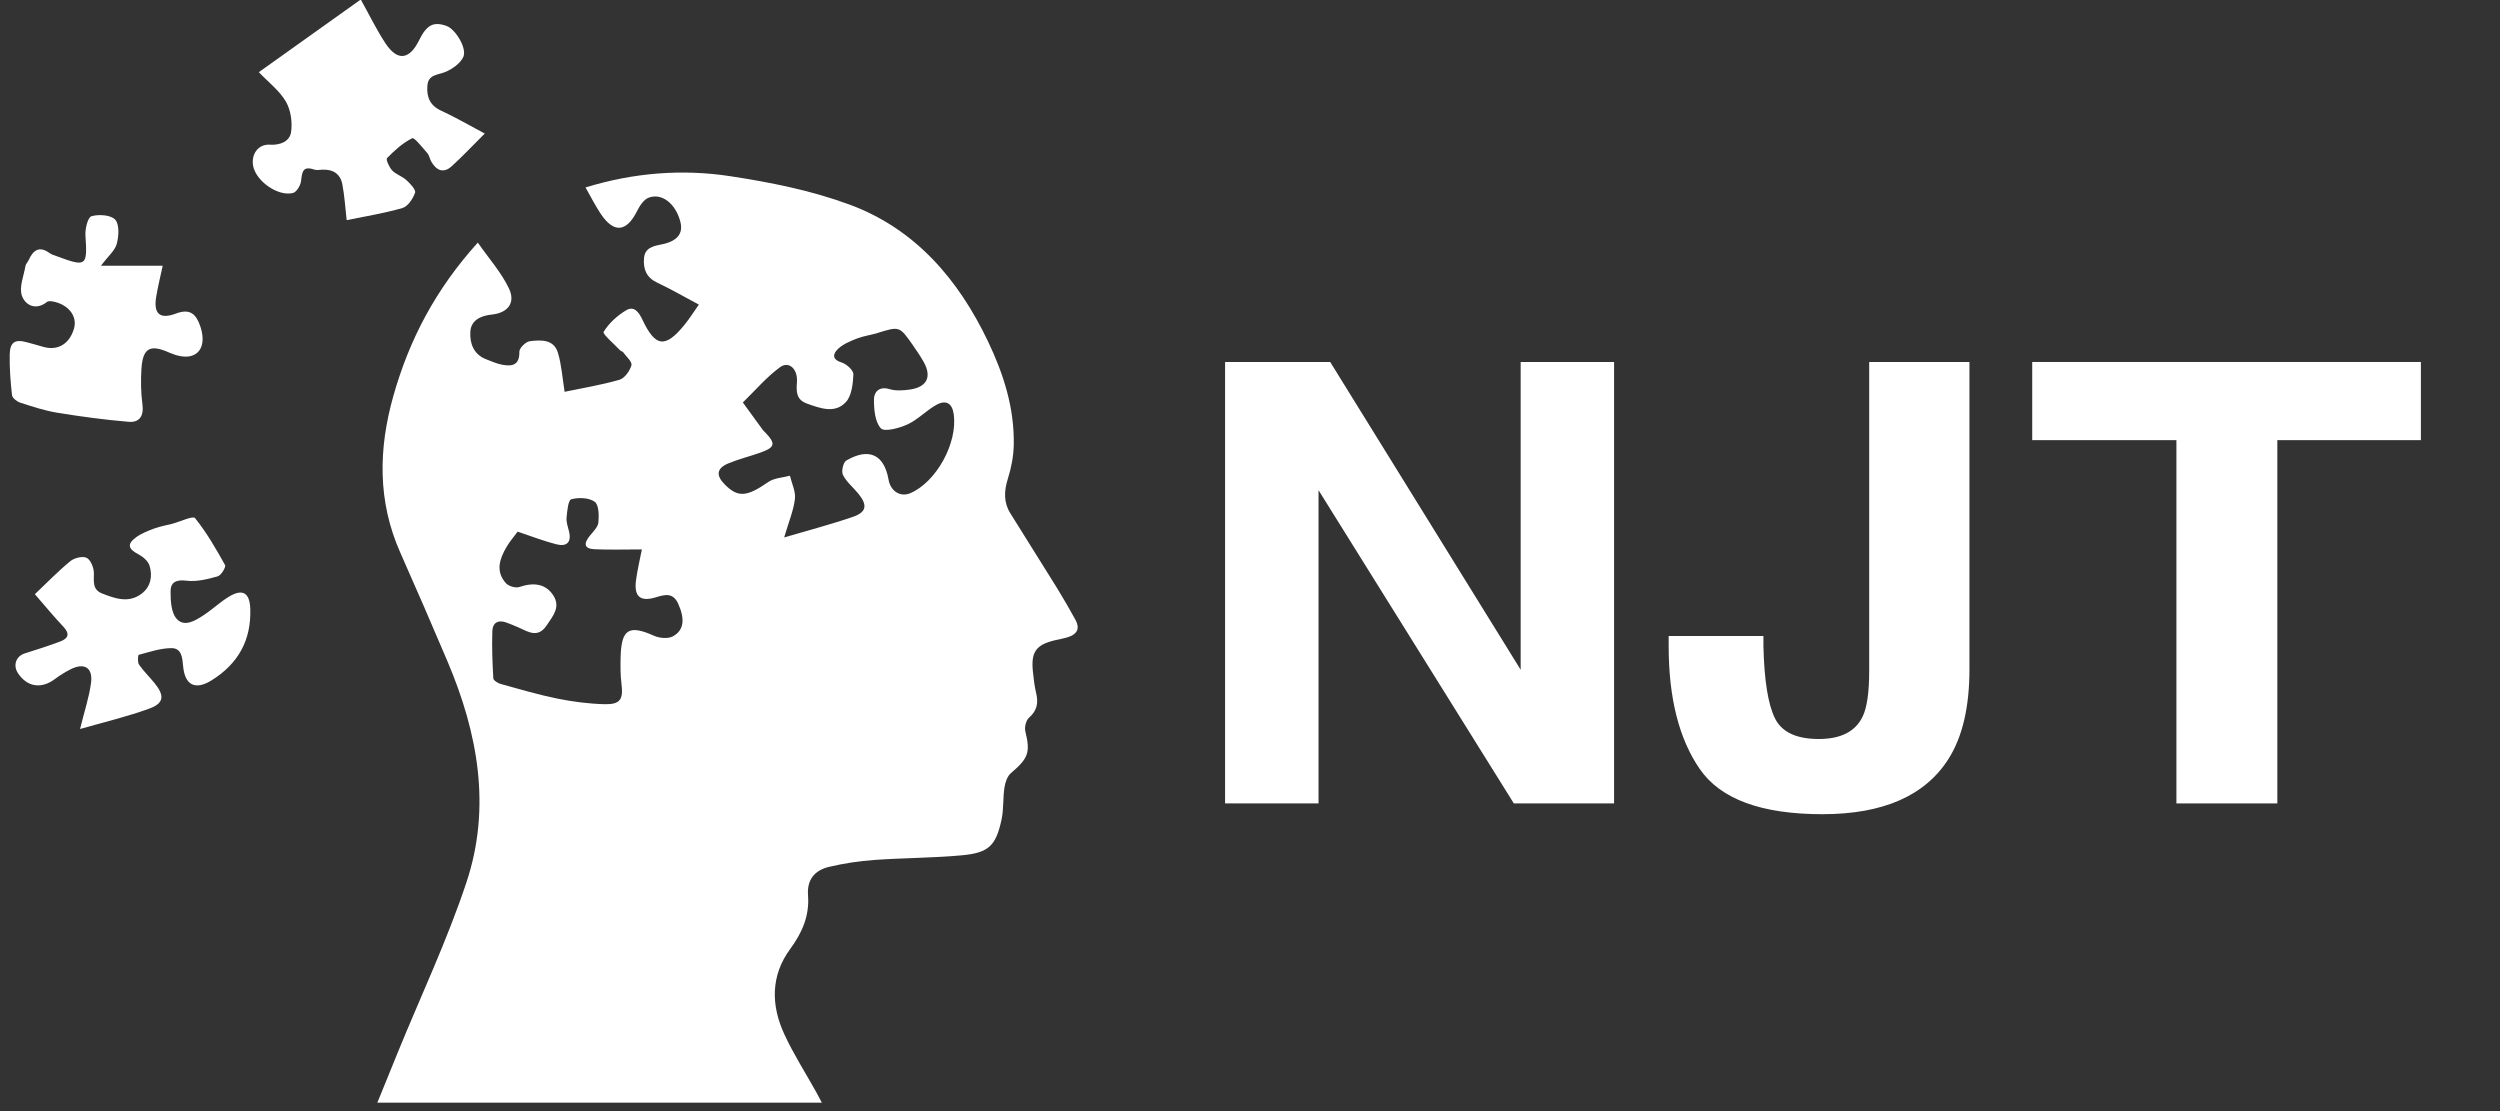
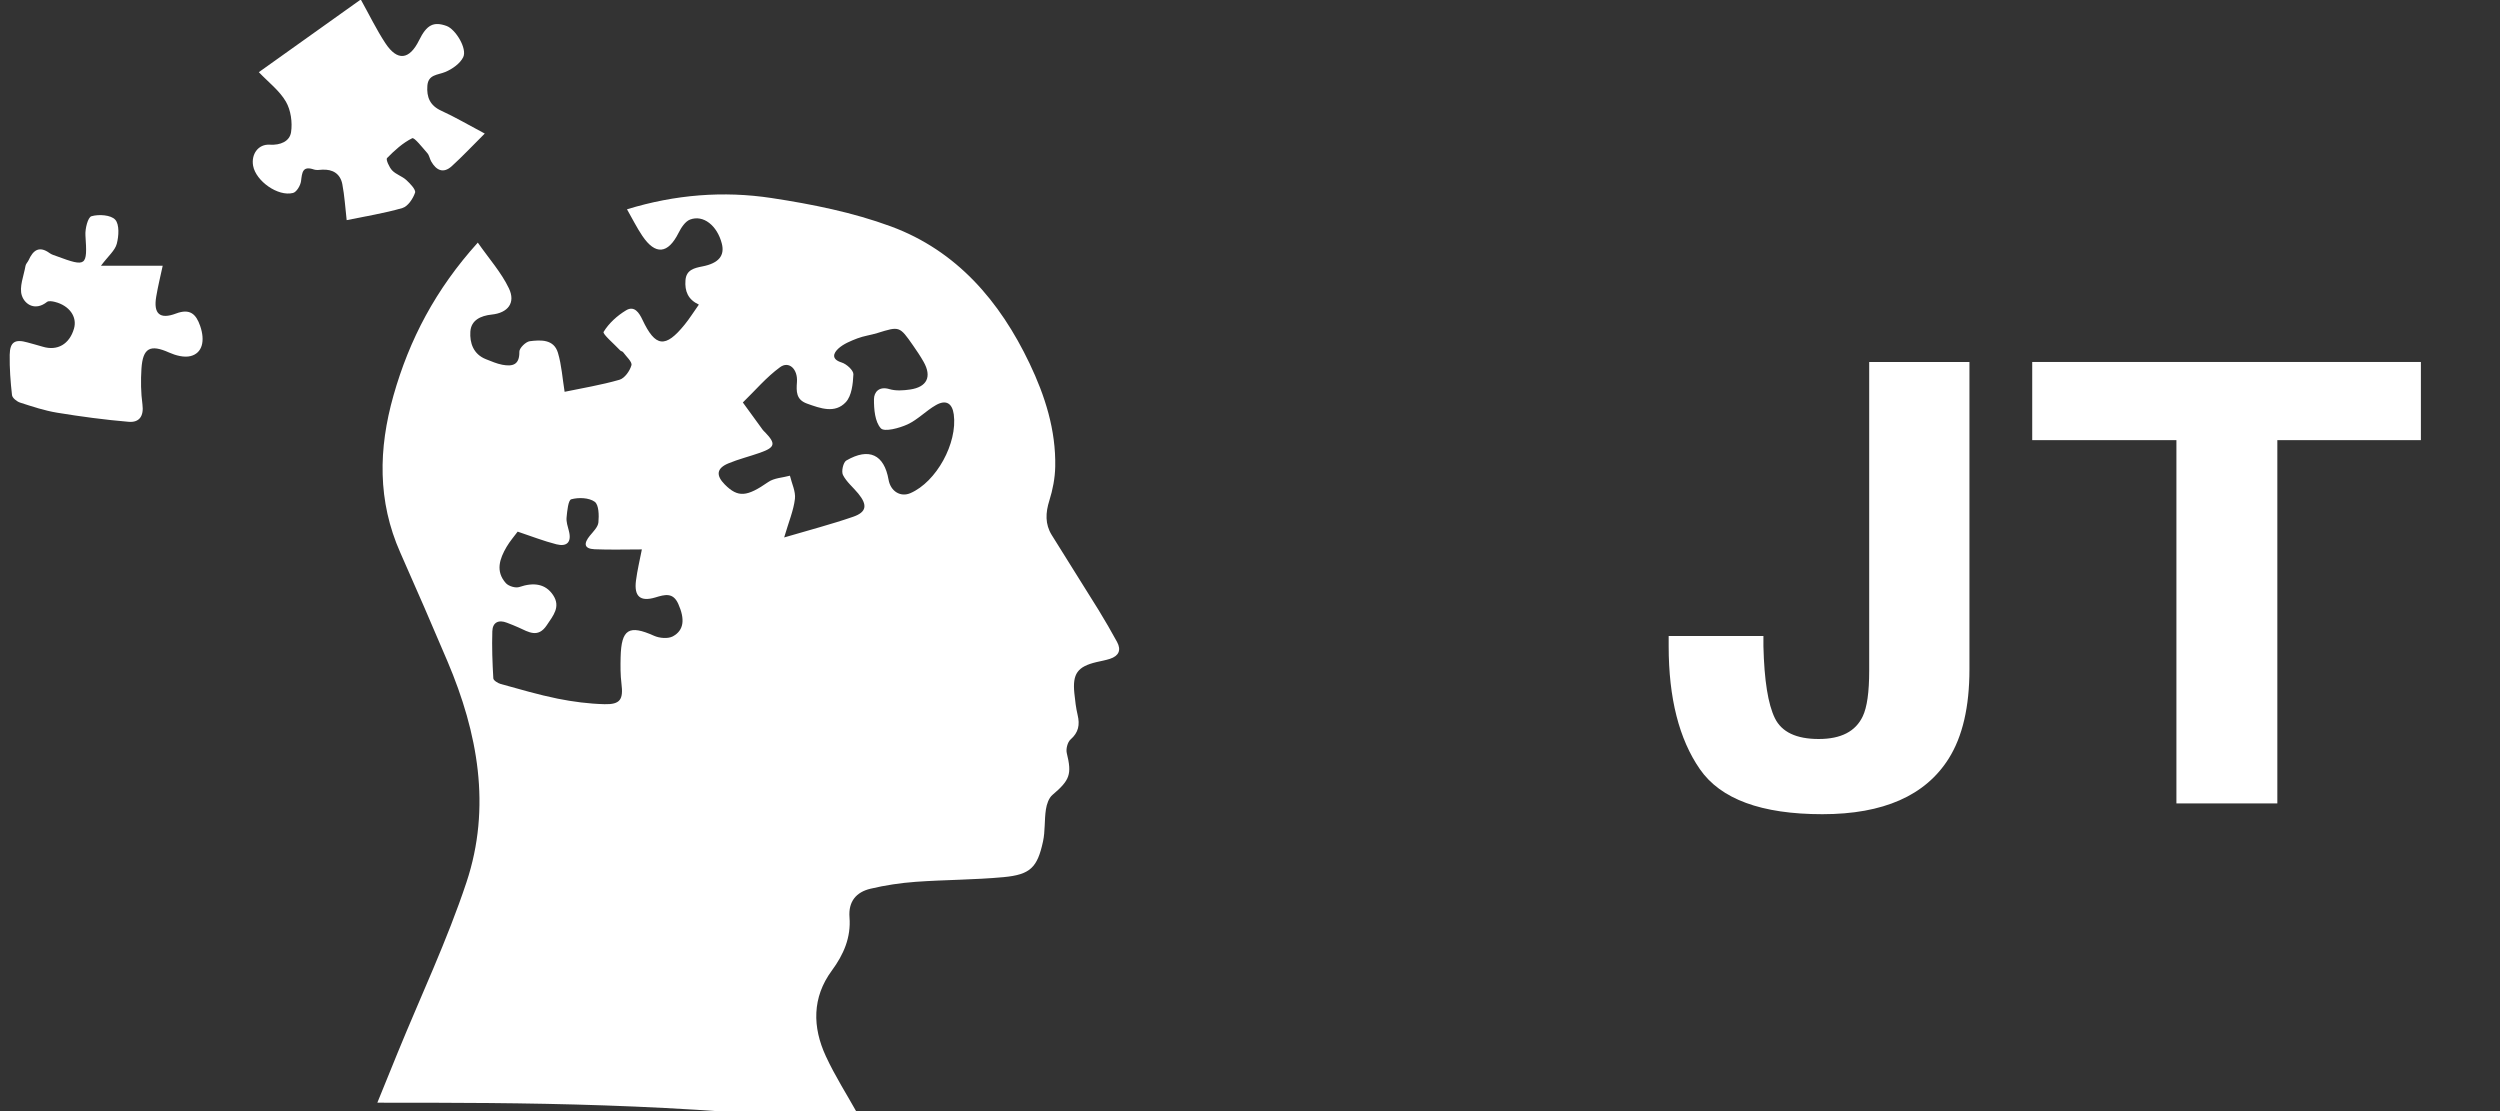
<svg xmlns="http://www.w3.org/2000/svg" version="1.1" id="Layer_1" x="0px" y="0px" width="90px" height="40px" viewBox="0 0 90 40" enable-background="new 0 0 90 40" xml:space="preserve">
  <rect x="0" y="0" width="90" height="40" fill="#333333" stroke="none" />
  <g>
    <path fill="none" d="M13.584,39.697c-4.527,0-9.055,0-13.584,0c0-13.331,0-26.662,0-40c13.103,0,26.207,0,39.325,0   c0,13.328,0,26.664,0,40c-3.238,0-6.488,0-9.738,0c-0.068-0.13-0.135-0.26-0.206-0.388c-0.384-0.689-0.812-1.357-1.142-2.071   c-0.486-1.048-0.497-2.117,0.213-3.08c0.431-0.586,0.693-1.197,0.638-1.92c-0.045-0.575,0.246-0.909,0.755-1.03   c0.534-0.127,1.086-0.209,1.634-0.249c1.052-0.075,2.108-0.07,3.157-0.168c0.962-0.09,1.217-0.345,1.42-1.283   c0.082-0.375,0.047-0.774,0.105-1.156c0.028-0.185,0.103-0.409,0.236-0.522c0.628-0.533,0.701-0.741,0.515-1.505   c-0.036-0.147,0.026-0.395,0.135-0.489c0.291-0.254,0.339-0.531,0.256-0.881c-0.062-0.255-0.091-0.52-0.118-0.78   c-0.072-0.707,0.112-0.963,0.798-1.126c0.162-0.038,0.326-0.066,0.483-0.117c0.313-0.103,0.418-0.312,0.255-0.61   c-0.213-0.388-0.433-0.773-0.665-1.149c-0.559-0.903-1.132-1.797-1.688-2.702c-0.241-0.392-0.222-0.799-0.083-1.239   c0.123-0.39,0.203-0.809,0.211-1.216c0.027-1.318-0.365-2.549-0.925-3.721c-1.068-2.239-2.622-4.056-4.989-4.93   c-1.373-0.507-2.845-0.802-4.298-1.022c-1.731-0.263-3.471-0.126-5.204,0.406c0.19,0.333,0.35,0.655,0.549,0.952   c0.473,0.705,0.925,0.658,1.307-0.103c0.093-0.186,0.237-0.411,0.412-0.479c0.479-0.185,0.979,0.216,1.145,0.862   c0.113,0.436-0.115,0.71-0.694,0.823c-0.297,0.058-0.586,0.122-0.614,0.5c-0.029,0.394,0.091,0.692,0.482,0.876   c0.496,0.233,0.973,0.51,1.493,0.787c-0.192,0.272-0.338,0.506-0.511,0.719c-0.694,0.858-1.053,0.815-1.518-0.17   c-0.119-0.253-0.292-0.525-0.592-0.343c-0.317,0.192-0.62,0.465-0.808,0.776c-0.046,0.076,0.383,0.439,0.597,0.667   c0.027,0.029,0.083,0.033,0.105,0.064c0.112,0.156,0.334,0.35,0.3,0.469c-0.057,0.205-0.245,0.47-0.432,0.524   c-0.66,0.19-1.344,0.301-1.974,0.433c-0.079-0.489-0.108-0.962-0.24-1.404c-0.148-0.495-0.618-0.467-1.012-0.418   c-0.146,0.018-0.38,0.249-0.377,0.378c0.01,0.484-0.255,0.537-0.615,0.47c-0.201-0.038-0.394-0.124-0.586-0.199   c-0.455-0.177-0.59-0.586-0.563-0.995c0.027-0.411,0.37-0.572,0.772-0.613c0.58-0.06,0.865-0.421,0.616-0.943   c-0.274-0.575-0.717-1.07-1.12-1.647c-1.521,1.683-2.466,3.493-3.037,5.509c-0.541,1.911-0.577,3.796,0.246,5.65   c0.578,1.303,1.146,2.61,1.702,3.922c1.091,2.573,1.58,5.24,0.682,7.944c-0.695,2.093-1.646,4.102-2.482,6.148   C14.068,38.503,13.827,39.101,13.584,39.697z M17.451,4.808c-0.609-0.323-1.075-0.597-1.563-0.82   c-0.41-0.187-0.533-0.491-0.502-0.9s0.369-0.382,0.643-0.495c0.252-0.104,0.536-0.302,0.648-0.534   c0.151-0.311-0.278-1.009-0.6-1.124c-0.47-0.168-0.715-0.041-0.988,0.514c-0.351,0.712-0.784,0.764-1.215,0.106   c-0.322-0.489-0.579-1.022-0.885-1.572c-1.215,0.866-2.437,1.737-3.67,2.616c0.348,0.365,0.744,0.665,0.974,1.06   c0.178,0.306,0.24,0.746,0.186,1.101c-0.05,0.33-0.383,0.474-0.769,0.45C9.298,5.183,9.037,5.551,9.113,5.968   c0.1,0.548,0.894,1.115,1.436,0.977c0.128-0.033,0.269-0.27,0.289-0.427c0.04-0.307,0.049-0.562,0.47-0.416   c0.087,0.03,0.193,0.01,0.29,0.005c0.385-0.021,0.654,0.15,0.727,0.524c0.08,0.417,0.104,0.844,0.156,1.292   c0.664-0.137,1.348-0.243,2.006-0.436c0.197-0.058,0.382-0.336,0.456-0.553c0.036-0.106-0.175-0.326-0.313-0.453   c-0.15-0.138-0.372-0.202-0.511-0.348c-0.108-0.113-0.232-0.396-0.186-0.443c0.271-0.276,0.568-0.548,0.908-0.716   c0.076-0.038,0.368,0.337,0.544,0.537c0.069,0.079,0.084,0.204,0.139,0.299c0.184,0.321,0.438,0.446,0.74,0.171   C16.654,5.627,17.016,5.241,17.451,4.808z M2.882,26.244c0.857-0.246,1.689-0.442,2.488-0.731c0.539-0.194,0.563-0.468,0.196-0.919   c-0.184-0.226-0.396-0.43-0.56-0.668c-0.059-0.085-0.04-0.343-0.011-0.351c0.39-0.104,0.787-0.24,1.183-0.241   c0.368,0,0.389,0.356,0.417,0.659c0.063,0.678,0.441,0.864,1.024,0.5c0.952-0.593,1.434-1.444,1.392-2.582   c-0.021-0.571-0.276-0.729-0.773-0.426c-0.317,0.194-0.592,0.458-0.905,0.662c-0.303,0.199-0.699,0.446-0.977,0.126   c-0.196-0.226-0.214-0.651-0.214-0.987c0-0.322,0.202-0.428,0.573-0.38c0.364,0.046,0.759-0.055,1.122-0.156   c0.124-0.035,0.305-0.335,0.266-0.407c-0.324-0.586-0.663-1.172-1.081-1.691c-0.074-0.092-0.536,0.13-0.82,0.205   c-0.214,0.057-0.436,0.091-0.642,0.168c-0.23,0.086-0.469,0.178-0.665,0.322c-0.327,0.24-0.278,0.417,0.076,0.601   c0.167,0.086,0.358,0.243,0.411,0.409c0.119,0.376,0.05,0.764-0.283,1.017c-0.461,0.35-0.949,0.178-1.42-0.007   c-0.354-0.138-0.297-0.429-0.298-0.732c0-0.192-0.11-0.473-0.256-0.55c-0.142-0.075-0.445-0.002-0.588,0.115   c-0.436,0.356-0.829,0.765-1.281,1.192c0.372,0.426,0.687,0.811,1.027,1.171c0.238,0.251,0.181,0.421-0.108,0.529   c-0.421,0.158-0.851,0.296-1.281,0.431c-0.314,0.099-0.435,0.428-0.246,0.712c0.333,0.504,0.846,0.578,1.338,0.205   c0.17-0.129,0.357-0.241,0.547-0.34c0.496-0.255,0.816-0.068,0.746,0.479C3.211,25.092,3.042,25.592,2.882,26.244z M3.634,9.567   c0.265-0.353,0.506-0.548,0.57-0.79C4.277,8.5,4.304,8.08,4.147,7.908C3.99,7.736,3.557,7.708,3.293,7.784   C3.161,7.823,3.06,8.239,3.076,8.476c0.074,1.107,0.036,1.146-1.029,0.75C1.957,9.192,1.86,9.167,1.786,9.112   c-0.379-0.276-0.596-0.1-0.757,0.256c-0.032,0.07-0.1,0.131-0.112,0.203c-0.062,0.361-0.236,0.768-0.13,1.075   c0.113,0.33,0.492,0.552,0.903,0.225c0.059-0.047,0.192-0.025,0.282-0.002c0.526,0.131,0.814,0.539,0.69,0.963   c-0.164,0.561-0.598,0.811-1.126,0.65c-0.182-0.055-0.367-0.102-0.55-0.154C0.541,12.2,0.355,12.31,0.348,12.774   c-0.007,0.483,0.028,0.969,0.083,1.45c0.012,0.102,0.172,0.231,0.29,0.269c0.438,0.142,0.881,0.29,1.334,0.364   c0.854,0.139,1.713,0.255,2.574,0.328c0.385,0.033,0.553-0.205,0.498-0.625c-0.056-0.423-0.063-0.859-0.036-1.286   c0.049-0.753,0.319-0.884,0.994-0.583c0.235,0.105,0.542,0.188,0.776,0.128c0.424-0.107,0.528-0.55,0.345-1.082   c-0.149-0.434-0.37-0.639-0.871-0.45c-0.586,0.222-0.818,0.005-0.712-0.609C5.688,10.3,5.78,9.927,5.856,9.567   C5.161,9.567,4.466,9.567,3.634,9.567z" />
    <g>
-       <path fill-rule="evenodd" clip-rule="evenodd" fill="#FFFFFF" d="M13.584,39.697c0.243-0.597,0.484-1.194,0.728-1.79    c0.836-2.047,1.787-4.056,2.482-6.148c0.898-2.704,0.409-5.371-0.682-7.944c-0.556-1.312-1.124-2.619-1.702-3.922    c-0.823-1.854-0.787-3.739-0.246-5.65c0.571-2.017,1.516-3.826,3.037-5.509c0.403,0.578,0.845,1.072,1.12,1.647    c0.249,0.522-0.037,0.883-0.616,0.943c-0.402,0.042-0.745,0.203-0.772,0.613c-0.027,0.409,0.108,0.817,0.563,0.995    c0.192,0.075,0.386,0.161,0.586,0.199c0.36,0.067,0.625,0.015,0.615-0.47c-0.003-0.129,0.231-0.36,0.377-0.378    c0.394-0.048,0.864-0.076,1.012,0.418c0.132,0.442,0.161,0.916,0.24,1.404c0.63-0.132,1.314-0.243,1.974-0.433    c0.187-0.054,0.375-0.319,0.432-0.524c0.034-0.12-0.188-0.313-0.3-0.469c-0.022-0.031-0.078-0.035-0.105-0.064    c-0.214-0.229-0.643-0.592-0.597-0.667c0.188-0.311,0.49-0.584,0.808-0.776c0.3-0.182,0.473,0.09,0.592,0.343    c0.465,0.985,0.823,1.028,1.518,0.17c0.173-0.212,0.318-0.447,0.511-0.719c-0.521-0.277-0.997-0.554-1.493-0.787    c-0.392-0.184-0.512-0.482-0.482-0.876c0.028-0.377,0.317-0.442,0.614-0.5c0.579-0.113,0.808-0.387,0.694-0.823    c-0.166-0.646-0.665-1.047-1.145-0.862c-0.175,0.068-0.319,0.293-0.412,0.479c-0.382,0.761-0.834,0.808-1.307,0.103    c-0.199-0.296-0.358-0.618-0.549-0.952c1.733-0.532,3.473-0.669,5.204-0.406c1.453,0.221,2.925,0.516,4.298,1.022    c2.367,0.874,3.921,2.691,4.989,4.93c0.56,1.172,0.952,2.402,0.925,3.721c-0.008,0.407-0.088,0.826-0.211,1.216    c-0.139,0.439-0.158,0.847,0.083,1.239c0.557,0.904,1.13,1.798,1.688,2.702c0.232,0.376,0.452,0.762,0.665,1.149    c0.163,0.298,0.059,0.508-0.255,0.61c-0.157,0.051-0.321,0.079-0.483,0.117c-0.686,0.163-0.87,0.419-0.798,1.126    c0.027,0.261,0.057,0.525,0.118,0.78c0.083,0.35,0.035,0.627-0.256,0.881c-0.108,0.095-0.171,0.342-0.135,0.489    c0.187,0.764,0.113,0.972-0.515,1.505c-0.134,0.113-0.208,0.338-0.236,0.522c-0.059,0.382-0.023,0.781-0.105,1.156    c-0.203,0.938-0.458,1.193-1.42,1.283c-1.049,0.098-2.105,0.093-3.157,0.168c-0.548,0.04-1.1,0.122-1.634,0.249    c-0.509,0.121-0.8,0.455-0.755,1.03c0.056,0.723-0.207,1.334-0.638,1.92c-0.71,0.963-0.699,2.032-0.213,3.08    c0.33,0.714,0.758,1.382,1.142,2.071c0.071,0.128,0.138,0.258,0.206,0.388C24.253,39.697,18.918,39.697,13.584,39.697z     M28.23,19.348c0.89-0.263,1.697-0.472,2.483-0.744c0.488-0.169,0.521-0.424,0.185-0.835c-0.185-0.226-0.425-0.419-0.552-0.671    c-0.064-0.127,0.01-0.454,0.121-0.519c0.818-0.476,1.362-0.215,1.521,0.69c0.073,0.419,0.431,0.639,0.787,0.484    c0.934-0.404,1.7-1.798,1.561-2.834c-0.055-0.402-0.279-0.542-0.641-0.336c-0.359,0.204-0.656,0.526-1.026,0.696    c-0.296,0.136-0.832,0.278-0.958,0.141c-0.215-0.236-0.251-0.689-0.248-1.05c0.002-0.254,0.184-0.474,0.555-0.362    c0.229,0.069,0.5,0.05,0.743,0.015c0.613-0.089,0.791-0.461,0.49-0.995c-0.115-0.205-0.248-0.4-0.382-0.593    c-0.486-0.697-0.487-0.693-1.282-0.446c-0.237,0.074-0.49,0.104-0.722,0.193c-0.24,0.093-0.497,0.196-0.683,0.365    c-0.175,0.161-0.273,0.383,0.118,0.503c0.176,0.054,0.428,0.284,0.422,0.425c-0.015,0.344-0.061,0.774-0.273,1.003    c-0.39,0.419-0.916,0.224-1.396,0.052c-0.396-0.141-0.388-0.437-0.363-0.777c0.034-0.467-0.289-0.768-0.607-0.535    c-0.494,0.36-0.898,0.842-1.341,1.271c0.239,0.33,0.479,0.66,0.719,0.989c0.024,0.033,0.059,0.06,0.087,0.09    c0.389,0.406,0.358,0.538-0.188,0.731c-0.378,0.134-0.771,0.229-1.14,0.383c-0.424,0.177-0.454,0.431-0.127,0.761    c0.479,0.481,0.796,0.442,1.565-0.091c0.21-0.146,0.517-0.155,0.779-0.227c0.065,0.279,0.212,0.568,0.18,0.835    C28.568,18.377,28.397,18.778,28.23,19.348z M23.107,19.779c-0.581,0-1.143,0.018-1.701-0.006    c-0.396-0.017-0.39-0.219-0.171-0.487c0.122-0.149,0.292-0.312,0.308-0.481c0.023-0.251,0.017-0.634-0.134-0.742    c-0.207-0.148-0.579-0.161-0.843-0.089c-0.11,0.029-0.147,0.42-0.169,0.652c-0.016,0.159,0.041,0.328,0.083,0.488    c0.106,0.405-0.073,0.576-0.448,0.481c-0.462-0.117-0.91-0.294-1.396-0.456c-0.125,0.169-0.281,0.348-0.399,0.549    c-0.25,0.427-0.407,0.88-0.025,1.306c0.098,0.108,0.348,0.185,0.482,0.139c0.526-0.179,0.947-0.113,1.216,0.288    c0.286,0.427,0,0.746-0.225,1.086c-0.314,0.475-0.659,0.245-1.013,0.084c-0.138-0.063-0.28-0.117-0.421-0.172    c-0.305-0.12-0.518-0.012-0.527,0.308c-0.018,0.564,0.003,1.131,0.036,1.695c0.004,0.073,0.162,0.173,0.264,0.201    c0.681,0.188,1.36,0.389,2.052,0.529c0.553,0.111,1.122,0.185,1.686,0.199c0.572,0.015,0.682-0.175,0.611-0.74    c-0.039-0.315-0.038-0.638-0.03-0.956c0.025-1.012,0.302-1.171,1.205-0.766c0.194,0.087,0.498,0.113,0.673,0.021    c0.41-0.221,0.439-0.626,0.199-1.166c-0.19-0.429-0.489-0.338-0.83-0.235c-0.54,0.161-0.767-0.037-0.695-0.604    C22.944,20.52,23.037,20.142,23.107,19.779z" />
+       <path fill-rule="evenodd" clip-rule="evenodd" fill="#FFFFFF" d="M13.584,39.697c0.243-0.597,0.484-1.194,0.728-1.79    c0.836-2.047,1.787-4.056,2.482-6.148c0.898-2.704,0.409-5.371-0.682-7.944c-0.556-1.312-1.124-2.619-1.702-3.922    c-0.823-1.854-0.787-3.739-0.246-5.65c0.571-2.017,1.516-3.826,3.037-5.509c0.403,0.578,0.845,1.072,1.12,1.647    c0.249,0.522-0.037,0.883-0.616,0.943c-0.402,0.042-0.745,0.203-0.772,0.613c-0.027,0.409,0.108,0.817,0.563,0.995    c0.192,0.075,0.386,0.161,0.586,0.199c0.36,0.067,0.625,0.015,0.615-0.47c-0.003-0.129,0.231-0.36,0.377-0.378    c0.394-0.048,0.864-0.076,1.012,0.418c0.132,0.442,0.161,0.916,0.24,1.404c0.63-0.132,1.314-0.243,1.974-0.433    c0.187-0.054,0.375-0.319,0.432-0.524c0.034-0.12-0.188-0.313-0.3-0.469c-0.022-0.031-0.078-0.035-0.105-0.064    c-0.214-0.229-0.643-0.592-0.597-0.667c0.188-0.311,0.49-0.584,0.808-0.776c0.3-0.182,0.473,0.09,0.592,0.343    c0.465,0.985,0.823,1.028,1.518,0.17c0.173-0.212,0.318-0.447,0.511-0.719c-0.392-0.184-0.512-0.482-0.482-0.876c0.028-0.377,0.317-0.442,0.614-0.5c0.579-0.113,0.808-0.387,0.694-0.823    c-0.166-0.646-0.665-1.047-1.145-0.862c-0.175,0.068-0.319,0.293-0.412,0.479c-0.382,0.761-0.834,0.808-1.307,0.103    c-0.199-0.296-0.358-0.618-0.549-0.952c1.733-0.532,3.473-0.669,5.204-0.406c1.453,0.221,2.925,0.516,4.298,1.022    c2.367,0.874,3.921,2.691,4.989,4.93c0.56,1.172,0.952,2.402,0.925,3.721c-0.008,0.407-0.088,0.826-0.211,1.216    c-0.139,0.439-0.158,0.847,0.083,1.239c0.557,0.904,1.13,1.798,1.688,2.702c0.232,0.376,0.452,0.762,0.665,1.149    c0.163,0.298,0.059,0.508-0.255,0.61c-0.157,0.051-0.321,0.079-0.483,0.117c-0.686,0.163-0.87,0.419-0.798,1.126    c0.027,0.261,0.057,0.525,0.118,0.78c0.083,0.35,0.035,0.627-0.256,0.881c-0.108,0.095-0.171,0.342-0.135,0.489    c0.187,0.764,0.113,0.972-0.515,1.505c-0.134,0.113-0.208,0.338-0.236,0.522c-0.059,0.382-0.023,0.781-0.105,1.156    c-0.203,0.938-0.458,1.193-1.42,1.283c-1.049,0.098-2.105,0.093-3.157,0.168c-0.548,0.04-1.1,0.122-1.634,0.249    c-0.509,0.121-0.8,0.455-0.755,1.03c0.056,0.723-0.207,1.334-0.638,1.92c-0.71,0.963-0.699,2.032-0.213,3.08    c0.33,0.714,0.758,1.382,1.142,2.071c0.071,0.128,0.138,0.258,0.206,0.388C24.253,39.697,18.918,39.697,13.584,39.697z     M28.23,19.348c0.89-0.263,1.697-0.472,2.483-0.744c0.488-0.169,0.521-0.424,0.185-0.835c-0.185-0.226-0.425-0.419-0.552-0.671    c-0.064-0.127,0.01-0.454,0.121-0.519c0.818-0.476,1.362-0.215,1.521,0.69c0.073,0.419,0.431,0.639,0.787,0.484    c0.934-0.404,1.7-1.798,1.561-2.834c-0.055-0.402-0.279-0.542-0.641-0.336c-0.359,0.204-0.656,0.526-1.026,0.696    c-0.296,0.136-0.832,0.278-0.958,0.141c-0.215-0.236-0.251-0.689-0.248-1.05c0.002-0.254,0.184-0.474,0.555-0.362    c0.229,0.069,0.5,0.05,0.743,0.015c0.613-0.089,0.791-0.461,0.49-0.995c-0.115-0.205-0.248-0.4-0.382-0.593    c-0.486-0.697-0.487-0.693-1.282-0.446c-0.237,0.074-0.49,0.104-0.722,0.193c-0.24,0.093-0.497,0.196-0.683,0.365    c-0.175,0.161-0.273,0.383,0.118,0.503c0.176,0.054,0.428,0.284,0.422,0.425c-0.015,0.344-0.061,0.774-0.273,1.003    c-0.39,0.419-0.916,0.224-1.396,0.052c-0.396-0.141-0.388-0.437-0.363-0.777c0.034-0.467-0.289-0.768-0.607-0.535    c-0.494,0.36-0.898,0.842-1.341,1.271c0.239,0.33,0.479,0.66,0.719,0.989c0.024,0.033,0.059,0.06,0.087,0.09    c0.389,0.406,0.358,0.538-0.188,0.731c-0.378,0.134-0.771,0.229-1.14,0.383c-0.424,0.177-0.454,0.431-0.127,0.761    c0.479,0.481,0.796,0.442,1.565-0.091c0.21-0.146,0.517-0.155,0.779-0.227c0.065,0.279,0.212,0.568,0.18,0.835    C28.568,18.377,28.397,18.778,28.23,19.348z M23.107,19.779c-0.581,0-1.143,0.018-1.701-0.006    c-0.396-0.017-0.39-0.219-0.171-0.487c0.122-0.149,0.292-0.312,0.308-0.481c0.023-0.251,0.017-0.634-0.134-0.742    c-0.207-0.148-0.579-0.161-0.843-0.089c-0.11,0.029-0.147,0.42-0.169,0.652c-0.016,0.159,0.041,0.328,0.083,0.488    c0.106,0.405-0.073,0.576-0.448,0.481c-0.462-0.117-0.91-0.294-1.396-0.456c-0.125,0.169-0.281,0.348-0.399,0.549    c-0.25,0.427-0.407,0.88-0.025,1.306c0.098,0.108,0.348,0.185,0.482,0.139c0.526-0.179,0.947-0.113,1.216,0.288    c0.286,0.427,0,0.746-0.225,1.086c-0.314,0.475-0.659,0.245-1.013,0.084c-0.138-0.063-0.28-0.117-0.421-0.172    c-0.305-0.12-0.518-0.012-0.527,0.308c-0.018,0.564,0.003,1.131,0.036,1.695c0.004,0.073,0.162,0.173,0.264,0.201    c0.681,0.188,1.36,0.389,2.052,0.529c0.553,0.111,1.122,0.185,1.686,0.199c0.572,0.015,0.682-0.175,0.611-0.74    c-0.039-0.315-0.038-0.638-0.03-0.956c0.025-1.012,0.302-1.171,1.205-0.766c0.194,0.087,0.498,0.113,0.673,0.021    c0.41-0.221,0.439-0.626,0.199-1.166c-0.19-0.429-0.489-0.338-0.83-0.235c-0.54,0.161-0.767-0.037-0.695-0.604    C22.944,20.52,23.037,20.142,23.107,19.779z" />
      <path fill-rule="evenodd" clip-rule="evenodd" fill="#FFFFFF" d="M17.451,4.808c-0.435,0.433-0.797,0.819-1.188,1.175    c-0.302,0.274-0.557,0.15-0.74-0.171c-0.054-0.095-0.069-0.22-0.139-0.299c-0.176-0.2-0.468-0.574-0.544-0.537    c-0.34,0.168-0.637,0.44-0.908,0.716c-0.046,0.047,0.078,0.33,0.186,0.443c0.139,0.146,0.361,0.209,0.511,0.348    c0.138,0.127,0.349,0.347,0.313,0.453c-0.073,0.217-0.259,0.495-0.456,0.553c-0.659,0.192-1.342,0.298-2.006,0.436    c-0.052-0.449-0.076-0.876-0.156-1.292c-0.072-0.375-0.341-0.546-0.727-0.524c-0.097,0.005-0.203,0.025-0.29-0.005    c-0.421-0.146-0.431,0.109-0.47,0.416c-0.02,0.158-0.16,0.395-0.289,0.427c-0.542,0.138-1.336-0.429-1.436-0.977    C9.037,5.551,9.298,5.183,9.709,5.209c0.386,0.024,0.719-0.12,0.769-0.45c0.054-0.355-0.008-0.795-0.186-1.101    c-0.23-0.396-0.626-0.695-0.974-1.06c1.233-0.879,2.455-1.75,3.67-2.616c0.306,0.55,0.563,1.083,0.885,1.572    c0.432,0.657,0.864,0.605,1.215-0.106c0.273-0.555,0.519-0.682,0.988-0.514c0.321,0.115,0.751,0.813,0.6,1.124    c-0.113,0.232-0.396,0.43-0.648,0.534c-0.274,0.113-0.612,0.085-0.643,0.495s0.093,0.714,0.502,0.9    C16.376,4.21,16.842,4.485,17.451,4.808z" />
-       <path fill-rule="evenodd" clip-rule="evenodd" fill="#FFFFFF" d="M2.882,26.244c0.16-0.652,0.329-1.152,0.396-1.666    c0.071-0.548-0.25-0.734-0.746-0.479c-0.19,0.099-0.377,0.211-0.547,0.34c-0.492,0.373-1.004,0.299-1.338-0.205    c-0.188-0.284-0.068-0.613,0.246-0.712c0.43-0.135,0.859-0.272,1.281-0.431c0.289-0.108,0.346-0.278,0.108-0.529    c-0.34-0.36-0.656-0.745-1.027-1.171c0.452-0.428,0.845-0.836,1.281-1.192c0.144-0.117,0.447-0.189,0.588-0.115    c0.146,0.078,0.256,0.358,0.256,0.55c0.001,0.304-0.056,0.595,0.298,0.732c0.471,0.185,0.959,0.356,1.42,0.007    c0.333-0.253,0.402-0.641,0.283-1.017c-0.053-0.166-0.244-0.322-0.411-0.409c-0.354-0.185-0.402-0.361-0.076-0.601    c0.196-0.144,0.434-0.236,0.665-0.322c0.206-0.077,0.428-0.112,0.642-0.168c0.284-0.075,0.746-0.297,0.82-0.205    c0.418,0.519,0.756,1.105,1.081,1.691c0.04,0.072-0.142,0.372-0.266,0.407c-0.363,0.102-0.758,0.202-1.122,0.156    c-0.371-0.048-0.573,0.058-0.573,0.38c0,0.336,0.019,0.762,0.214,0.987c0.278,0.32,0.674,0.073,0.977-0.126    c0.312-0.204,0.587-0.468,0.905-0.662c0.497-0.304,0.752-0.146,0.773,0.426c0.042,1.138-0.439,1.989-1.392,2.582    c-0.583,0.364-0.961,0.178-1.024-0.5c-0.028-0.303-0.049-0.659-0.417-0.659c-0.396,0.001-0.793,0.138-1.183,0.241    c-0.029,0.008-0.047,0.266,0.011,0.351c0.164,0.238,0.376,0.442,0.56,0.668c0.367,0.451,0.343,0.725-0.196,0.919    C4.572,25.802,3.74,25.998,2.882,26.244z" />
      <path fill-rule="evenodd" clip-rule="evenodd" fill="#FFFFFF" d="M3.634,9.567c0.832,0,1.527,0,2.223,0    C5.78,9.927,5.688,10.3,5.624,10.678c-0.105,0.615,0.126,0.831,0.712,0.609c0.501-0.189,0.722,0.016,0.871,0.45    c0.183,0.532,0.079,0.975-0.345,1.082c-0.235,0.06-0.541-0.023-0.776-0.128c-0.675-0.302-0.945-0.171-0.994,0.583    c-0.027,0.427-0.021,0.863,0.036,1.286c0.055,0.42-0.113,0.658-0.498,0.625c-0.861-0.073-1.721-0.188-2.574-0.328    c-0.453-0.074-0.896-0.222-1.334-0.364c-0.117-0.038-0.278-0.167-0.29-0.269c-0.055-0.48-0.09-0.966-0.083-1.45    c0.007-0.465,0.193-0.574,0.638-0.447c0.183,0.052,0.368,0.099,0.55,0.154c0.528,0.161,0.962-0.089,1.126-0.65    c0.124-0.424-0.165-0.832-0.69-0.963c-0.09-0.023-0.224-0.044-0.282,0.002c-0.411,0.327-0.79,0.105-0.903-0.225    c-0.106-0.308,0.068-0.714,0.13-1.075c0.012-0.072,0.08-0.133,0.112-0.203C1.19,9.012,1.407,8.836,1.786,9.112    c0.075,0.055,0.171,0.08,0.261,0.113c1.065,0.396,1.103,0.357,1.029-0.75C3.06,8.239,3.161,7.823,3.293,7.784    C3.557,7.708,3.99,7.736,4.147,7.908C4.304,8.08,4.277,8.5,4.204,8.777C4.14,9.019,3.899,9.214,3.634,9.567z" />
    </g>
-     <path fill-rule="evenodd" clip-rule="evenodd" fill="none" d="M28.23,19.348c0.167-0.57,0.338-0.971,0.388-1.387   c0.032-0.267-0.114-0.556-0.18-0.835c-0.263,0.072-0.569,0.081-0.779,0.227c-0.77,0.533-1.087,0.572-1.565,0.091   c-0.327-0.33-0.297-0.583,0.127-0.761c0.369-0.154,0.762-0.249,1.14-0.383c0.546-0.194,0.576-0.325,0.188-0.731   c-0.028-0.03-0.062-0.057-0.087-0.09c-0.24-0.329-0.479-0.659-0.719-0.989c0.442-0.43,0.847-0.912,1.341-1.271   c0.318-0.233,0.642,0.067,0.607,0.535c-0.024,0.34-0.033,0.636,0.363,0.777c0.48,0.171,1.007,0.367,1.396-0.052   c0.213-0.229,0.259-0.66,0.273-1.003c0.006-0.141-0.246-0.371-0.422-0.425c-0.392-0.121-0.293-0.342-0.118-0.503   c0.186-0.169,0.442-0.272,0.683-0.365c0.231-0.089,0.484-0.119,0.722-0.193c0.795-0.247,0.796-0.251,1.282,0.446   c0.134,0.193,0.267,0.388,0.382,0.593c0.301,0.533,0.123,0.905-0.49,0.995c-0.243,0.036-0.514,0.054-0.743-0.015   c-0.371-0.111-0.553,0.108-0.555,0.362c-0.003,0.361,0.033,0.814,0.248,1.05c0.126,0.138,0.662-0.004,0.958-0.141   c0.37-0.17,0.667-0.492,1.026-0.696c0.361-0.205,0.586-0.065,0.641,0.336c0.14,1.036-0.627,2.43-1.561,2.834   c-0.356,0.154-0.714-0.065-0.787-0.484c-0.159-0.905-0.703-1.167-1.521-0.69c-0.111,0.065-0.186,0.392-0.121,0.519   c0.127,0.252,0.367,0.446,0.552,0.671c0.337,0.411,0.304,0.666-0.185,0.835C29.928,18.876,29.12,19.085,28.23,19.348z" />
-     <path fill-rule="evenodd" clip-rule="evenodd" fill="none" d="M23.107,19.779c-0.07,0.363-0.163,0.741-0.212,1.124   c-0.071,0.567,0.155,0.766,0.695,0.604c0.341-0.103,0.64-0.193,0.83,0.235c0.24,0.54,0.211,0.945-0.199,1.166   c-0.175,0.093-0.479,0.066-0.673-0.021c-0.903-0.405-1.18-0.246-1.205,0.766c-0.008,0.318-0.009,0.641,0.03,0.956   c0.07,0.565-0.039,0.755-0.611,0.74c-0.564-0.015-1.133-0.088-1.686-0.199c-0.691-0.141-1.371-0.341-2.052-0.529   c-0.103-0.028-0.26-0.128-0.264-0.201c-0.033-0.564-0.054-1.131-0.036-1.695c0.01-0.319,0.223-0.428,0.527-0.308   c0.142,0.055,0.284,0.108,0.421,0.172c0.354,0.161,0.699,0.391,1.013-0.084c0.225-0.34,0.511-0.659,0.225-1.086   c-0.269-0.401-0.69-0.467-1.216-0.288c-0.134,0.046-0.384-0.03-0.482-0.139c-0.382-0.425-0.225-0.879,0.025-1.306   c0.118-0.201,0.274-0.379,0.399-0.549c0.486,0.162,0.933,0.339,1.396,0.456c0.375,0.095,0.554-0.076,0.448-0.481   c-0.042-0.16-0.099-0.33-0.083-0.488c0.022-0.231,0.06-0.623,0.169-0.652c0.264-0.071,0.636-0.059,0.843,0.089   c0.15,0.108,0.157,0.491,0.134,0.742c-0.016,0.169-0.186,0.333-0.308,0.481c-0.219,0.268-0.225,0.47,0.171,0.487   C21.965,19.797,22.526,19.779,23.107,19.779z" />
  </g>
  <g>
-     <path fill="#FFFFFF" d="M44.103,13.031h3.784l6.857,11.08v-11.08h3.363v15.892h-3.609l-7.031-11.276v11.276h-3.364V13.031z" />
    <path fill="#FFFFFF" d="M63.483,22.896v0.366c0.029,1.229,0.167,2.093,0.413,2.593c0.245,0.5,0.772,0.749,1.579,0.749   c0.8,0,1.328-0.272,1.585-0.819c0.154-0.323,0.231-0.869,0.231-1.639V13.031h3.609v11.062c0,1.352-0.248,2.422-0.745,3.213   c-0.84,1.337-2.356,2.005-4.549,2.005s-3.663-0.54-4.411-1.622c-0.749-1.082-1.123-2.558-1.123-4.426v-0.366H63.483z" />
    <path fill="#FFFFFF" d="M87.152,13.031v2.814h-5.168v13.078h-3.633V15.845H73.16v-2.814H87.152z" />
  </g>
</svg>